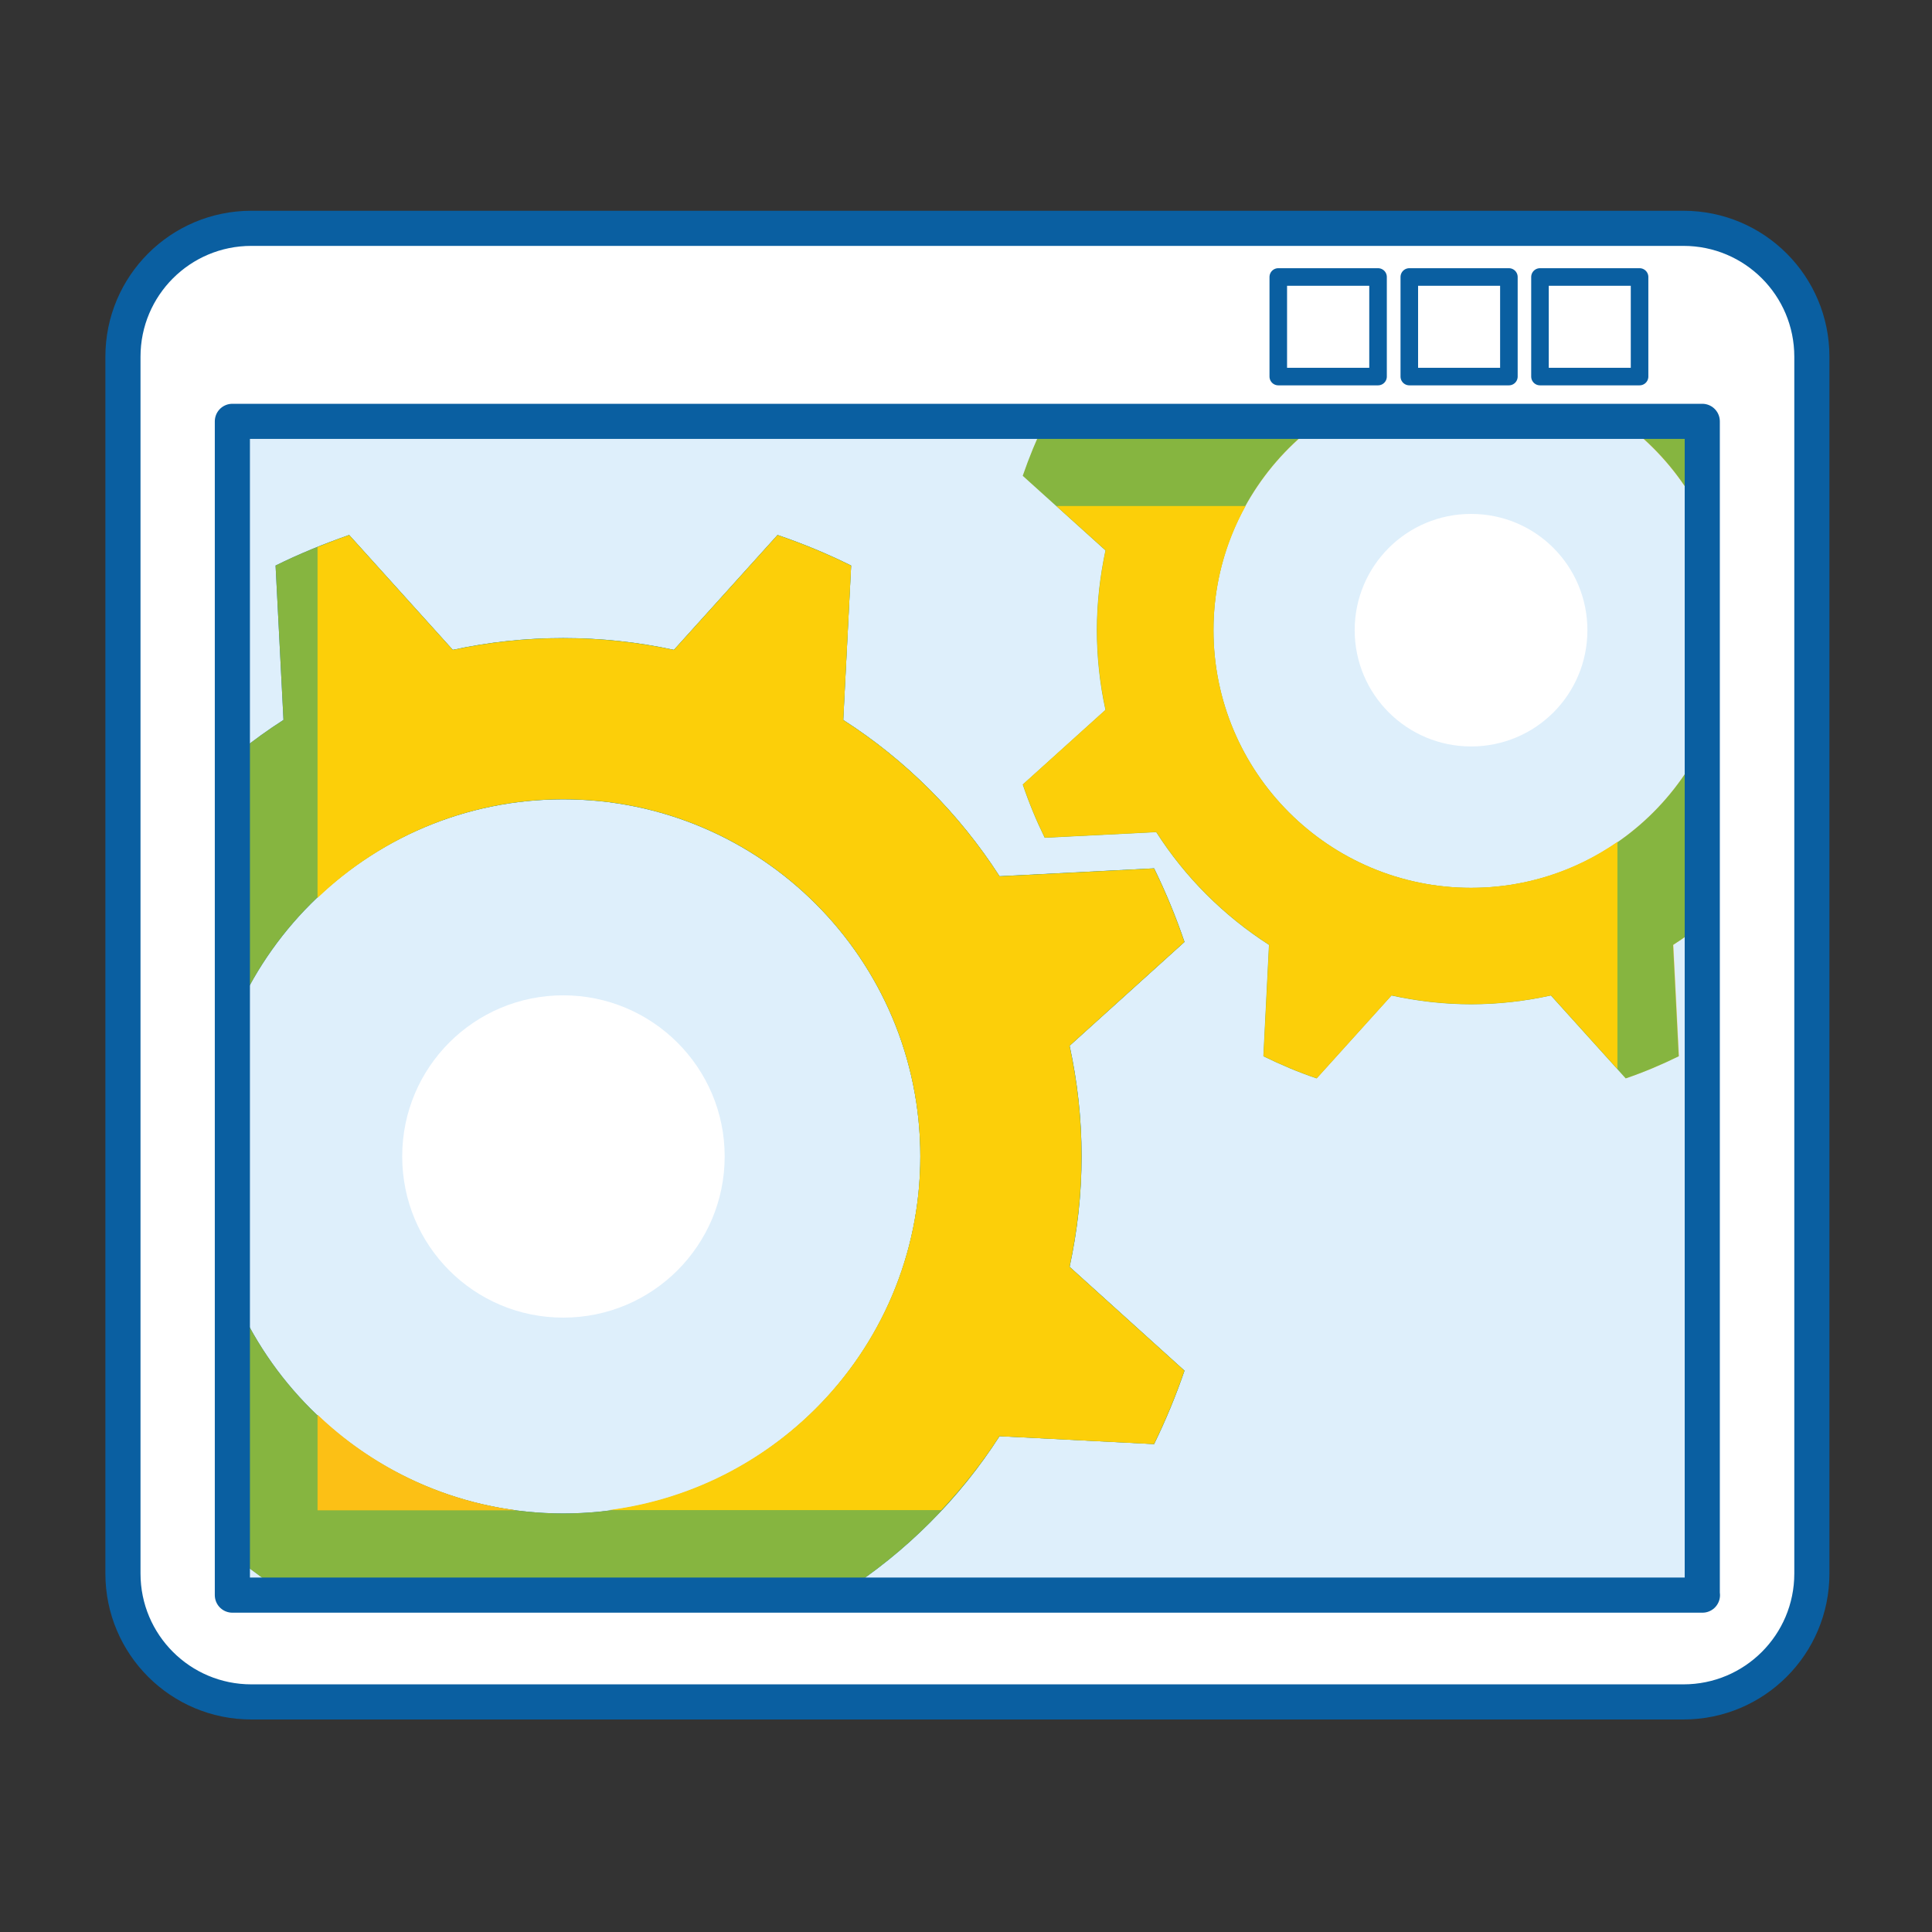
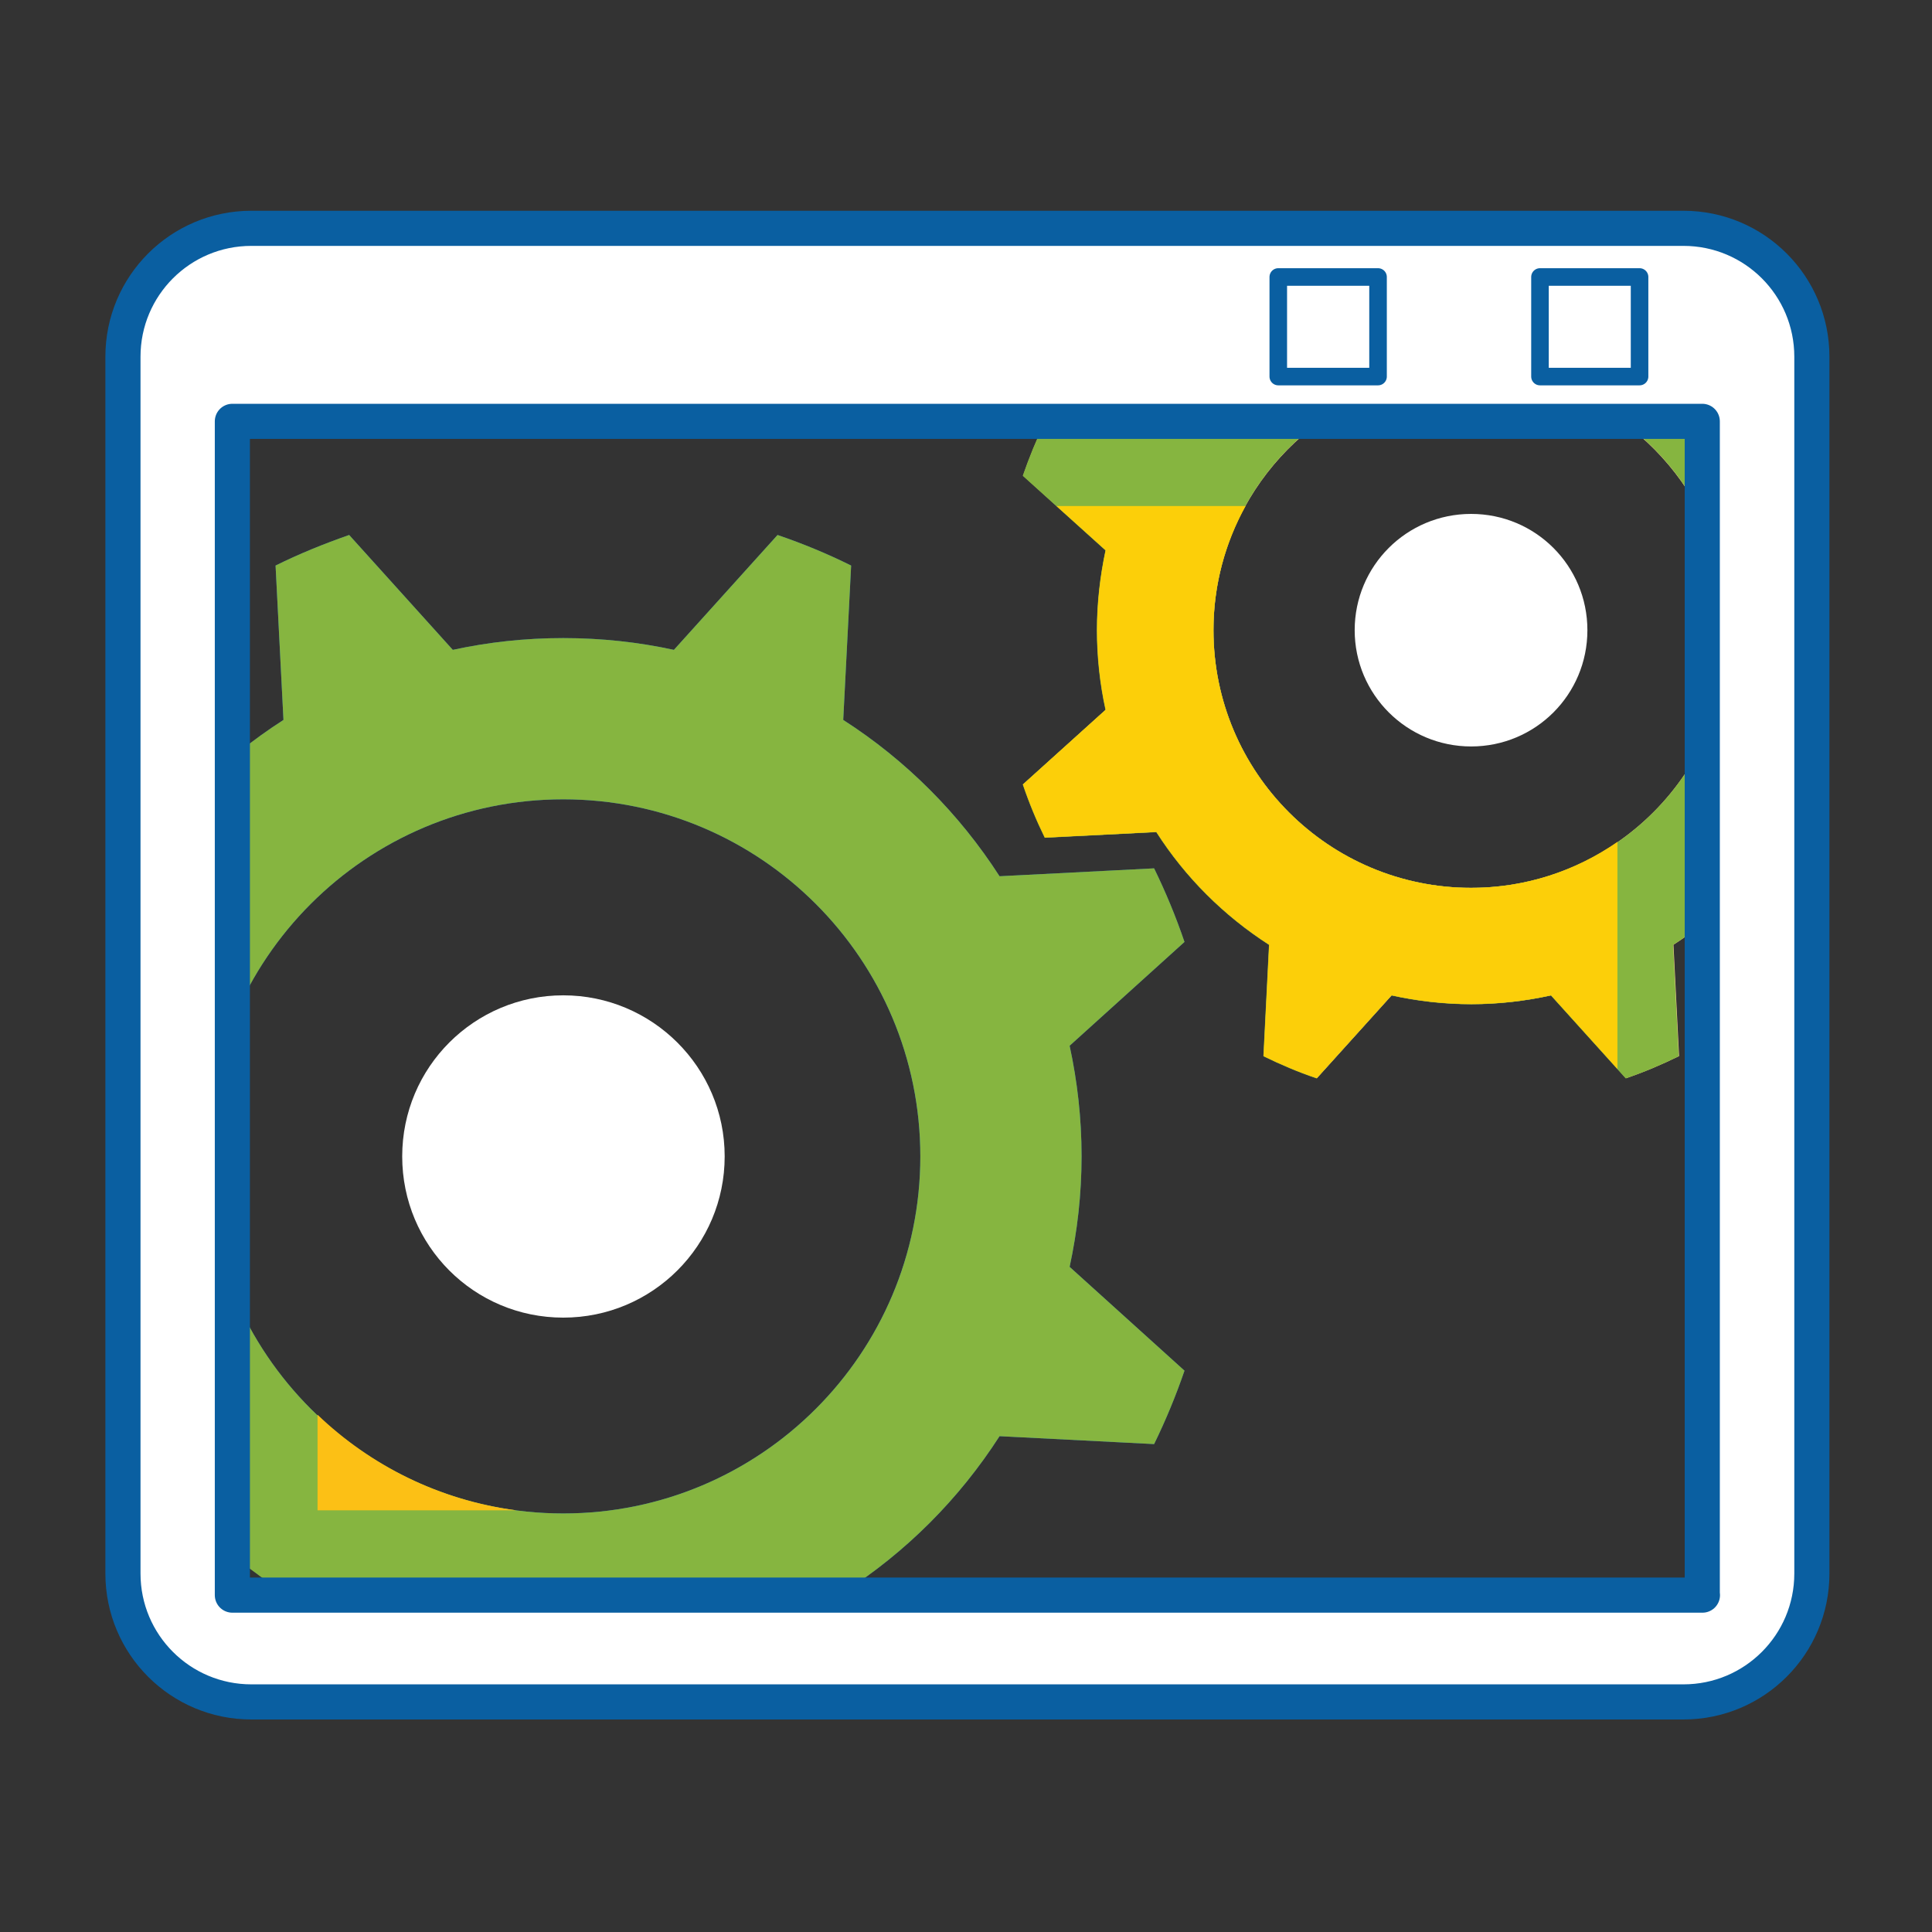
<svg xmlns="http://www.w3.org/2000/svg" width="110" height="110" viewBox="0 0 110 110" fill="none">
  <rect x="0" y="0" width="110" height="110" fill="#333333" stroke="none" />
-   <path d="M96.83 24.05H13.32V90.74H96.83V24.05Z" fill="#DEEFFB" />
+   <path d="M96.83 24.05H13.32H96.83V24.05Z" fill="#DEEFFB" />
  <path d="M16.14 90.67L15.88 95.71H24.84L25.78 94.67C27.81 95.11 29.91 95.34 32.07 95.34C34.23 95.34 36.34 95.1 38.37 94.67L39.31 95.71H48.27L48.01 90.67C51.58 88.38 54.61 85.35 56.91 81.77L65.71 82.22C66.37 80.87 66.95 79.47 67.44 78.04L60.9 72.13C61.34 70.09 61.58 68 61.58 65.83C61.58 63.66 61.34 61.57 60.9 59.54L67.44 53.63C66.95 52.19 66.37 50.79 65.71 49.44L56.91 49.89C54.62 46.33 51.58 43.28 48.01 40.99L48.46 32.2C47.11 31.53 45.71 30.95 44.27 30.46L38.37 37C36.34 36.56 34.24 36.33 32.07 36.33C29.9 36.33 27.81 36.56 25.78 37L19.88 30.46C18.45 30.96 17.04 31.53 15.69 32.2L16.14 40.99C12.76 43.16 9.86 46.02 7.61 49.34V82.29C9.86 85.63 12.76 88.47 16.14 90.64V90.67ZM32.07 45.51C43.3 45.51 52.4 54.61 52.4 65.84C52.4 77.07 43.3 86.17 32.07 86.17C20.84 86.17 11.74 77.07 11.74 65.84C11.74 54.61 20.84 45.51 32.07 45.51Z" fill="#2075BC" />
  <path d="M41.26 65.84C41.26 70.91 37.15 75.02 32.07 75.02C26.99 75.02 22.9 70.92 22.9 65.84C22.9 60.76 27.01 56.67 32.07 56.67C37.13 56.67 41.26 60.77 41.26 65.84Z" fill="white" />
  <path d="M99.64 21.75H87.66C93.86 23.46 98.43 29.13 98.43 35.88C98.43 43.98 91.86 50.55 83.76 50.55C75.66 50.55 69.09 43.98 69.09 35.88C69.09 29.13 73.65 23.46 79.86 21.75H67.88C67.14 22.57 66.45 23.44 65.85 24.37L59.5 24.05C59.02 25.03 58.61 26.04 58.25 27.08L62.96 31.33C62.65 32.79 62.47 34.32 62.47 35.87C62.47 37.42 62.64 38.95 62.96 40.41L58.25 44.66C58.61 45.72 59.02 46.71 59.5 47.69L65.85 47.37C67.5 49.95 69.69 52.13 72.27 53.79L71.95 60.13C72.93 60.61 73.94 61.04 74.98 61.39L79.24 56.67C80.7 56.99 82.22 57.17 83.78 57.17C85.34 57.17 86.86 56.99 88.32 56.67L92.58 61.39C93.61 61.04 94.62 60.61 95.6 60.13L95.28 53.79C97.85 52.13 100.05 49.95 101.7 47.37H101.99V24.34L101.7 24.36C101.1 23.43 100.41 22.56 99.67 21.74L99.64 21.75Z" fill="#FDD196" />
  <path d="M90.38 35.88C90.38 39.55 87.42 42.5 83.76 42.5C80.1 42.5 77.13 39.54 77.13 35.88C77.13 32.22 80.09 29.26 83.76 29.26C87.43 29.26 90.38 32.22 90.38 35.88Z" fill="white" />
  <path d="M101.67 47.39L103.05 47.46V24.31L101.67 24.38C100.02 21.81 97.82 19.62 95.25 17.97L95.5 13.09H90.09L88.29 15.08C86.83 14.76 85.31 14.58 83.75 14.58C82.19 14.58 80.67 14.76 79.21 15.08L77.42 13.09H72L72.25 17.97C69.68 19.61 67.49 21.81 65.83 24.38L59.48 24.06C59 25.04 58.59 26.05 58.23 27.09L62.94 31.34C62.63 32.8 62.45 34.33 62.45 35.88C62.45 37.43 62.62 38.96 62.94 40.42L58.23 44.67C58.59 45.73 59 46.72 59.48 47.7L65.83 47.38C67.48 49.96 69.67 52.14 72.25 53.8L71.93 60.14C72.91 60.62 73.92 61.05 74.96 61.4L79.22 56.68C80.68 57 82.2 57.18 83.76 57.18C85.32 57.18 86.84 57 88.3 56.68L92.56 61.4C93.59 61.05 94.6 60.62 95.58 60.14L95.26 53.8C97.83 52.14 100.03 49.96 101.68 47.38L101.67 47.39ZM89.4 15.44H95.06V21.1H89.4V15.44ZM81.97 15.44H87.63V21.1H81.97V15.44ZM74.54 15.44H80.21V21.1H74.54V15.44ZM83.76 50.55C75.66 50.55 69.09 43.98 69.09 35.88C69.09 27.78 75.66 21.21 83.76 21.21C91.86 21.21 98.43 27.78 98.43 35.88C98.43 43.98 91.86 50.55 83.76 50.55Z" fill="#86B540" />
  <path d="M48.01 90.67C51.58 88.38 54.61 85.35 56.91 81.77L65.71 82.22C66.37 80.87 66.95 79.47 67.44 78.04L60.9 72.13C61.34 70.09 61.58 68 61.58 65.83C61.58 63.66 61.34 61.57 60.9 59.54L67.44 53.63C66.95 52.19 66.37 50.79 65.71 49.44L56.91 49.89C54.62 46.33 51.58 43.28 48.01 40.99L48.46 32.2C47.11 31.53 45.71 30.95 44.27 30.46L38.37 37C36.34 36.56 34.24 36.33 32.07 36.33C29.9 36.33 27.81 36.56 25.78 37L19.88 30.46C18.45 30.96 17.04 31.53 15.69 32.2L16.14 40.99C12.57 43.28 9.54 46.32 7.24 49.89H7.1V81.76H7.24C9.53 85.33 12.57 88.36 16.14 90.65L15.82 96.8H23.84L25.78 94.65C27.81 95.09 29.91 95.32 32.07 95.32C34.23 95.32 36.34 95.08 38.37 94.65L40.31 96.8H48.32L48.01 90.65V90.67ZM32.07 86.17C20.85 86.17 11.74 77.07 11.74 65.84C11.74 54.61 20.84 45.51 32.07 45.51C43.3 45.51 52.4 54.61 52.4 65.84C52.4 77.07 43.3 86.17 32.07 86.17Z" fill="#86B540" />
  <path d="M95.85 13H14.31C10.27 13 7 16.27 7 20.31V89.59C7 93.63 10.27 96.9 14.31 96.9H95.85C99.89 96.9 103.16 93.63 103.16 89.59V20.31C103.16 16.27 99.89 13 95.85 13ZM96.93 90.82H13.23V23.99H96.92V90.82H96.93Z" fill="white" stroke="#0A5FA1" stroke-width="2" stroke-linecap="round" stroke-linejoin="round" />
  <path d="M18.08 80.55V85.99H29.38C25.02 85.41 21.11 83.45 18.08 80.55Z" fill="#FCC015" />
-   <path d="M65.71 49.45L56.91 49.9C54.62 46.34 51.58 43.29 48.01 41L48.46 32.21C47.11 31.54 45.71 30.96 44.27 30.47L38.37 37.01C36.34 36.57 34.24 36.34 32.07 36.34C29.9 36.34 27.81 36.57 25.78 37.01L19.88 30.47C19.27 30.68 18.67 30.91 18.08 31.15V51.12C21.72 47.64 26.64 45.5 32.07 45.5C43.3 45.5 52.4 54.6 52.4 65.83C52.4 76.18 44.66 84.7 34.66 85.98H53.59C54.81 84.68 55.93 83.28 56.9 81.77L65.7 82.22C66.36 80.87 66.94 79.47 67.43 78.04L60.89 72.13C61.33 70.09 61.57 68 61.57 65.83C61.57 63.66 61.33 61.57 60.89 59.54L67.43 53.63C66.94 52.19 66.36 50.79 65.7 49.44L65.71 49.45Z" fill="#FCCF09" />
  <path d="M92.08 47.94C89.71 49.58 86.85 50.55 83.76 50.55C75.66 50.55 69.09 43.98 69.09 35.88C69.09 33.31 69.76 30.91 70.92 28.81H60.15L62.95 31.33C62.64 32.79 62.46 34.32 62.46 35.87C62.46 37.42 62.63 38.95 62.95 40.41L58.24 44.66C58.6 45.72 59.01 46.71 59.49 47.69L65.84 47.37C67.49 49.95 69.68 52.13 72.26 53.79L71.94 60.13C72.92 60.61 73.93 61.04 74.97 61.39L79.23 56.67C80.69 56.99 82.21 57.17 83.77 57.17C85.33 57.17 86.85 56.99 88.31 56.67L92.09 60.86V47.92L92.08 47.94Z" fill="#FCCF09" />
  <path d="M93.35 15.77H87.68V21.44H93.35V15.77Z" fill="white" stroke="#0A5FA1" stroke-linecap="round" stroke-linejoin="round" />
-   <path d="M85.91 15.77H80.24V21.44H85.91V15.77Z" fill="white" stroke="#0A5FA1" stroke-linecap="round" stroke-linejoin="round" />
  <path d="M78.46 15.77H72.78V21.44H78.46V15.77Z" fill="white" stroke="#0A5FA1" stroke-linecap="round" stroke-linejoin="round" />
</svg>